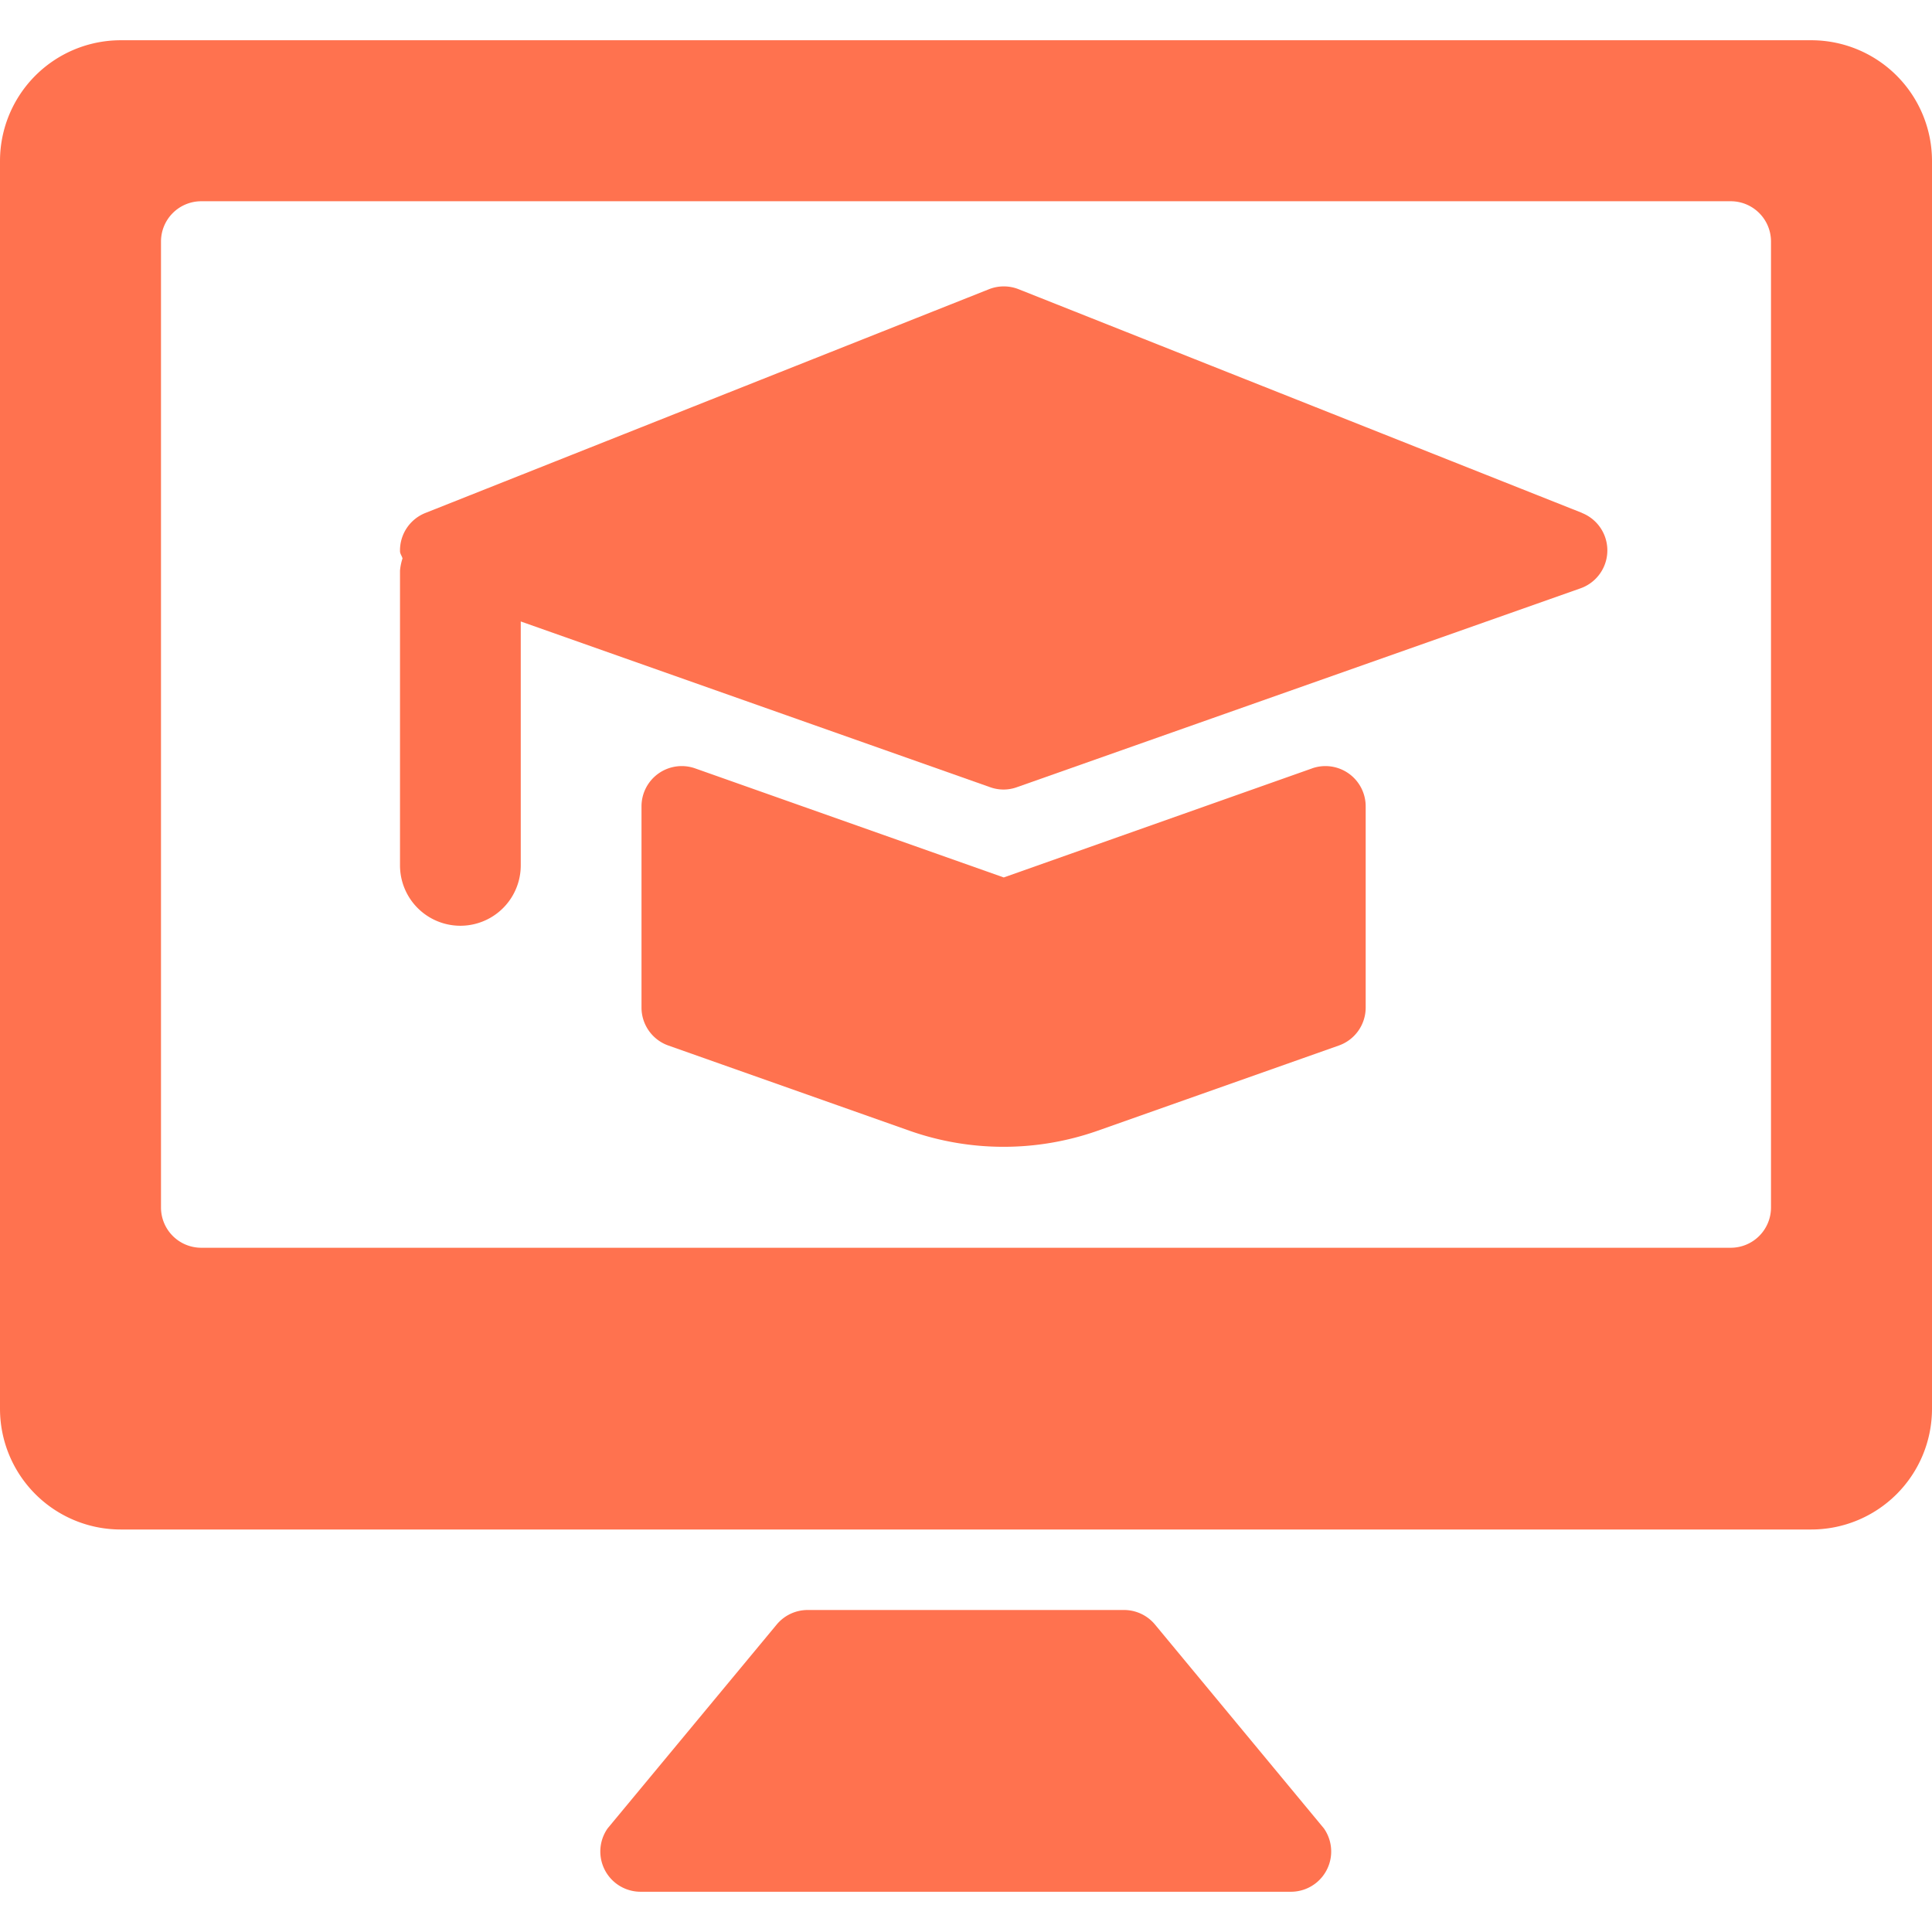
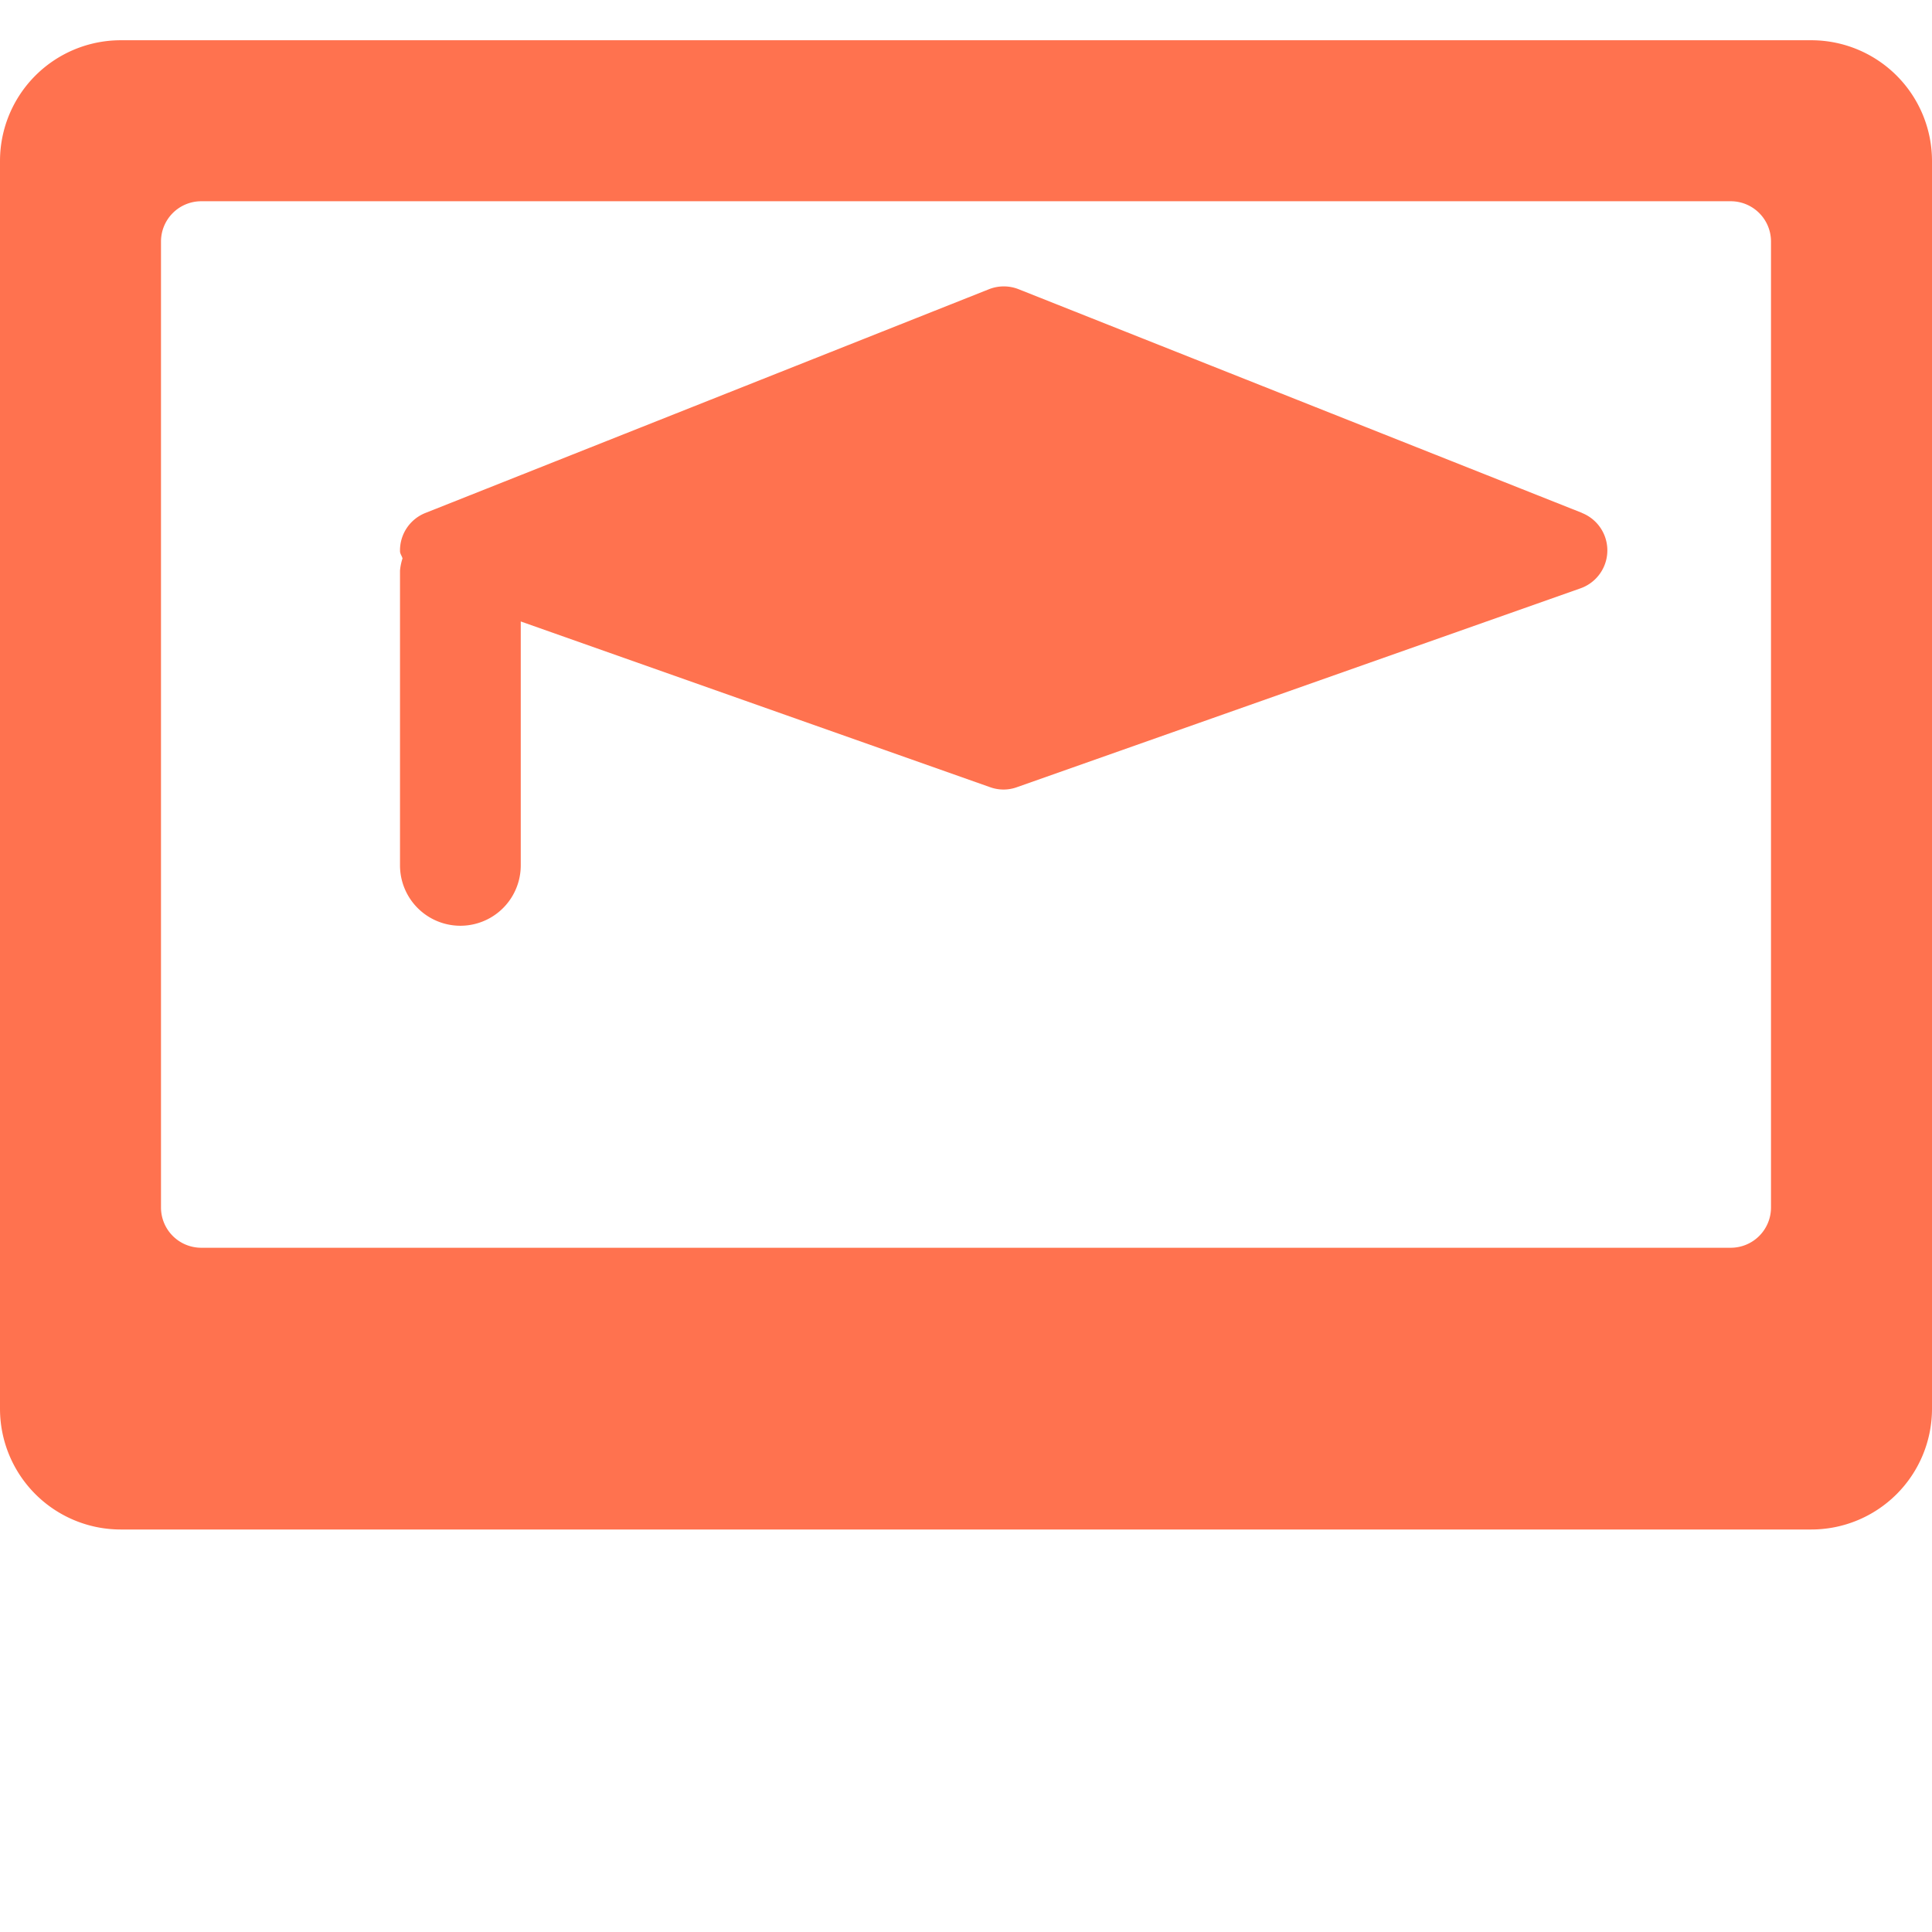
<svg xmlns="http://www.w3.org/2000/svg" viewBox="0 0 24 24">
  <title />
-   <path fill="#ff724f" d="M14.348,20.181A.5.5,0,0,0,13.963,20h-3.93a.5.5,0,0,0-.385.181l-2.1,2.532a.5.5,0,0,0,.409.787h8.079a.5.5,0,0,0,.41-.787Z" />
  <path fill="#ff724f" d="M22.5.5H1.5A1.5,1.5,0,0,0,0,2V17.5A1.5,1.5,0,0,0,1.5,19h21A1.5,1.5,0,0,0,24,17.5V2A1.5,1.5,0,0,0,22.5.5ZM22,15a.5.5,0,0,1-.5.5H2.5A.5.5,0,0,1,2,15V3a.5.5,0,0,1,.5-.5h19A.5.5,0,0,1,22,3Z" />
  <path fill="#ff724f" d="M19.654,6.372l-7-2.779a.5.5,0,0,0-.369,0l-7,2.779a.5.5,0,0,0-.316.475c0,.033.024.059.031.09a.689.689,0,0,0-.031.15V10.75a.75.75,0,0,0,1.5,0V7.72L12.3,9.779a.5.5,0,0,0,.166.029.491.491,0,0,0,.166-.029l7-2.47a.5.5,0,0,0,.019-.937Z" />
-   <path fill="#ff724f" d="M16.3,9.545,12.469,10.9,8.635,9.545a.5.5,0,0,0-.666.472v2.5a.5.5,0,0,0,.334.471l3,1.06a3.52,3.52,0,0,0,2.328,0l3-1.06a.5.5,0,0,0,.334-.471v-2.5a.5.5,0,0,0-.666-.472Z" />
</svg>